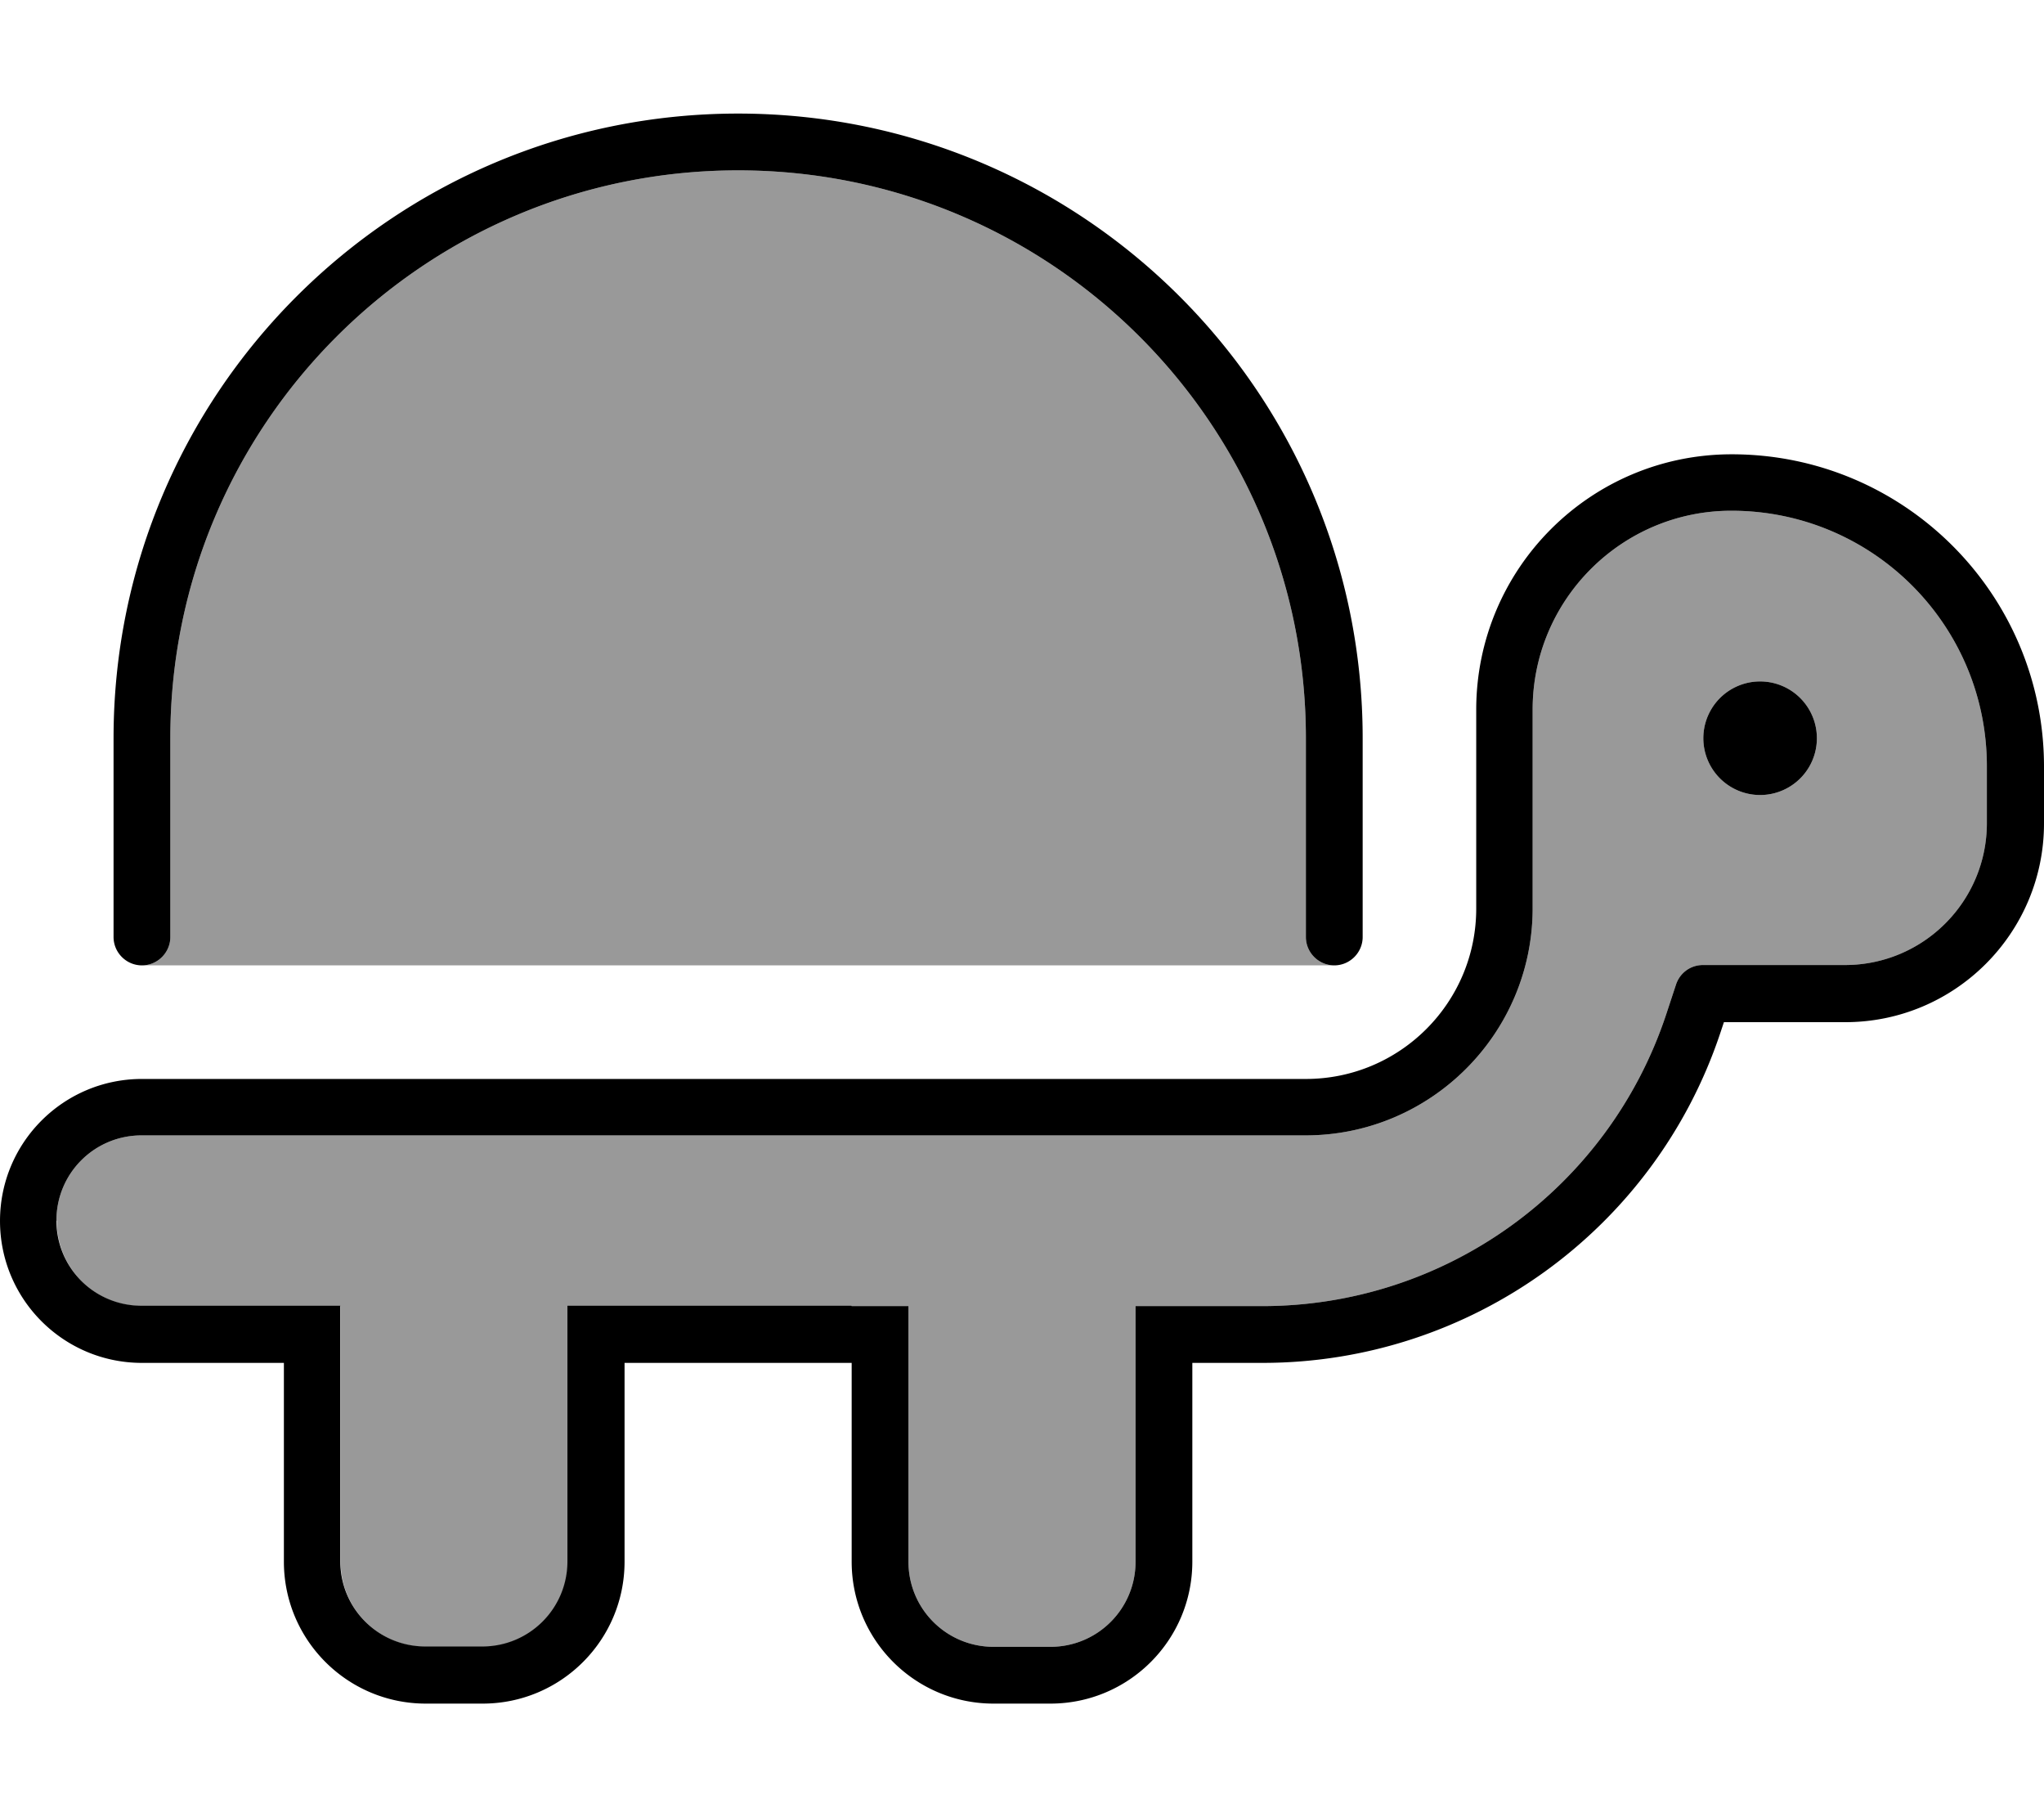
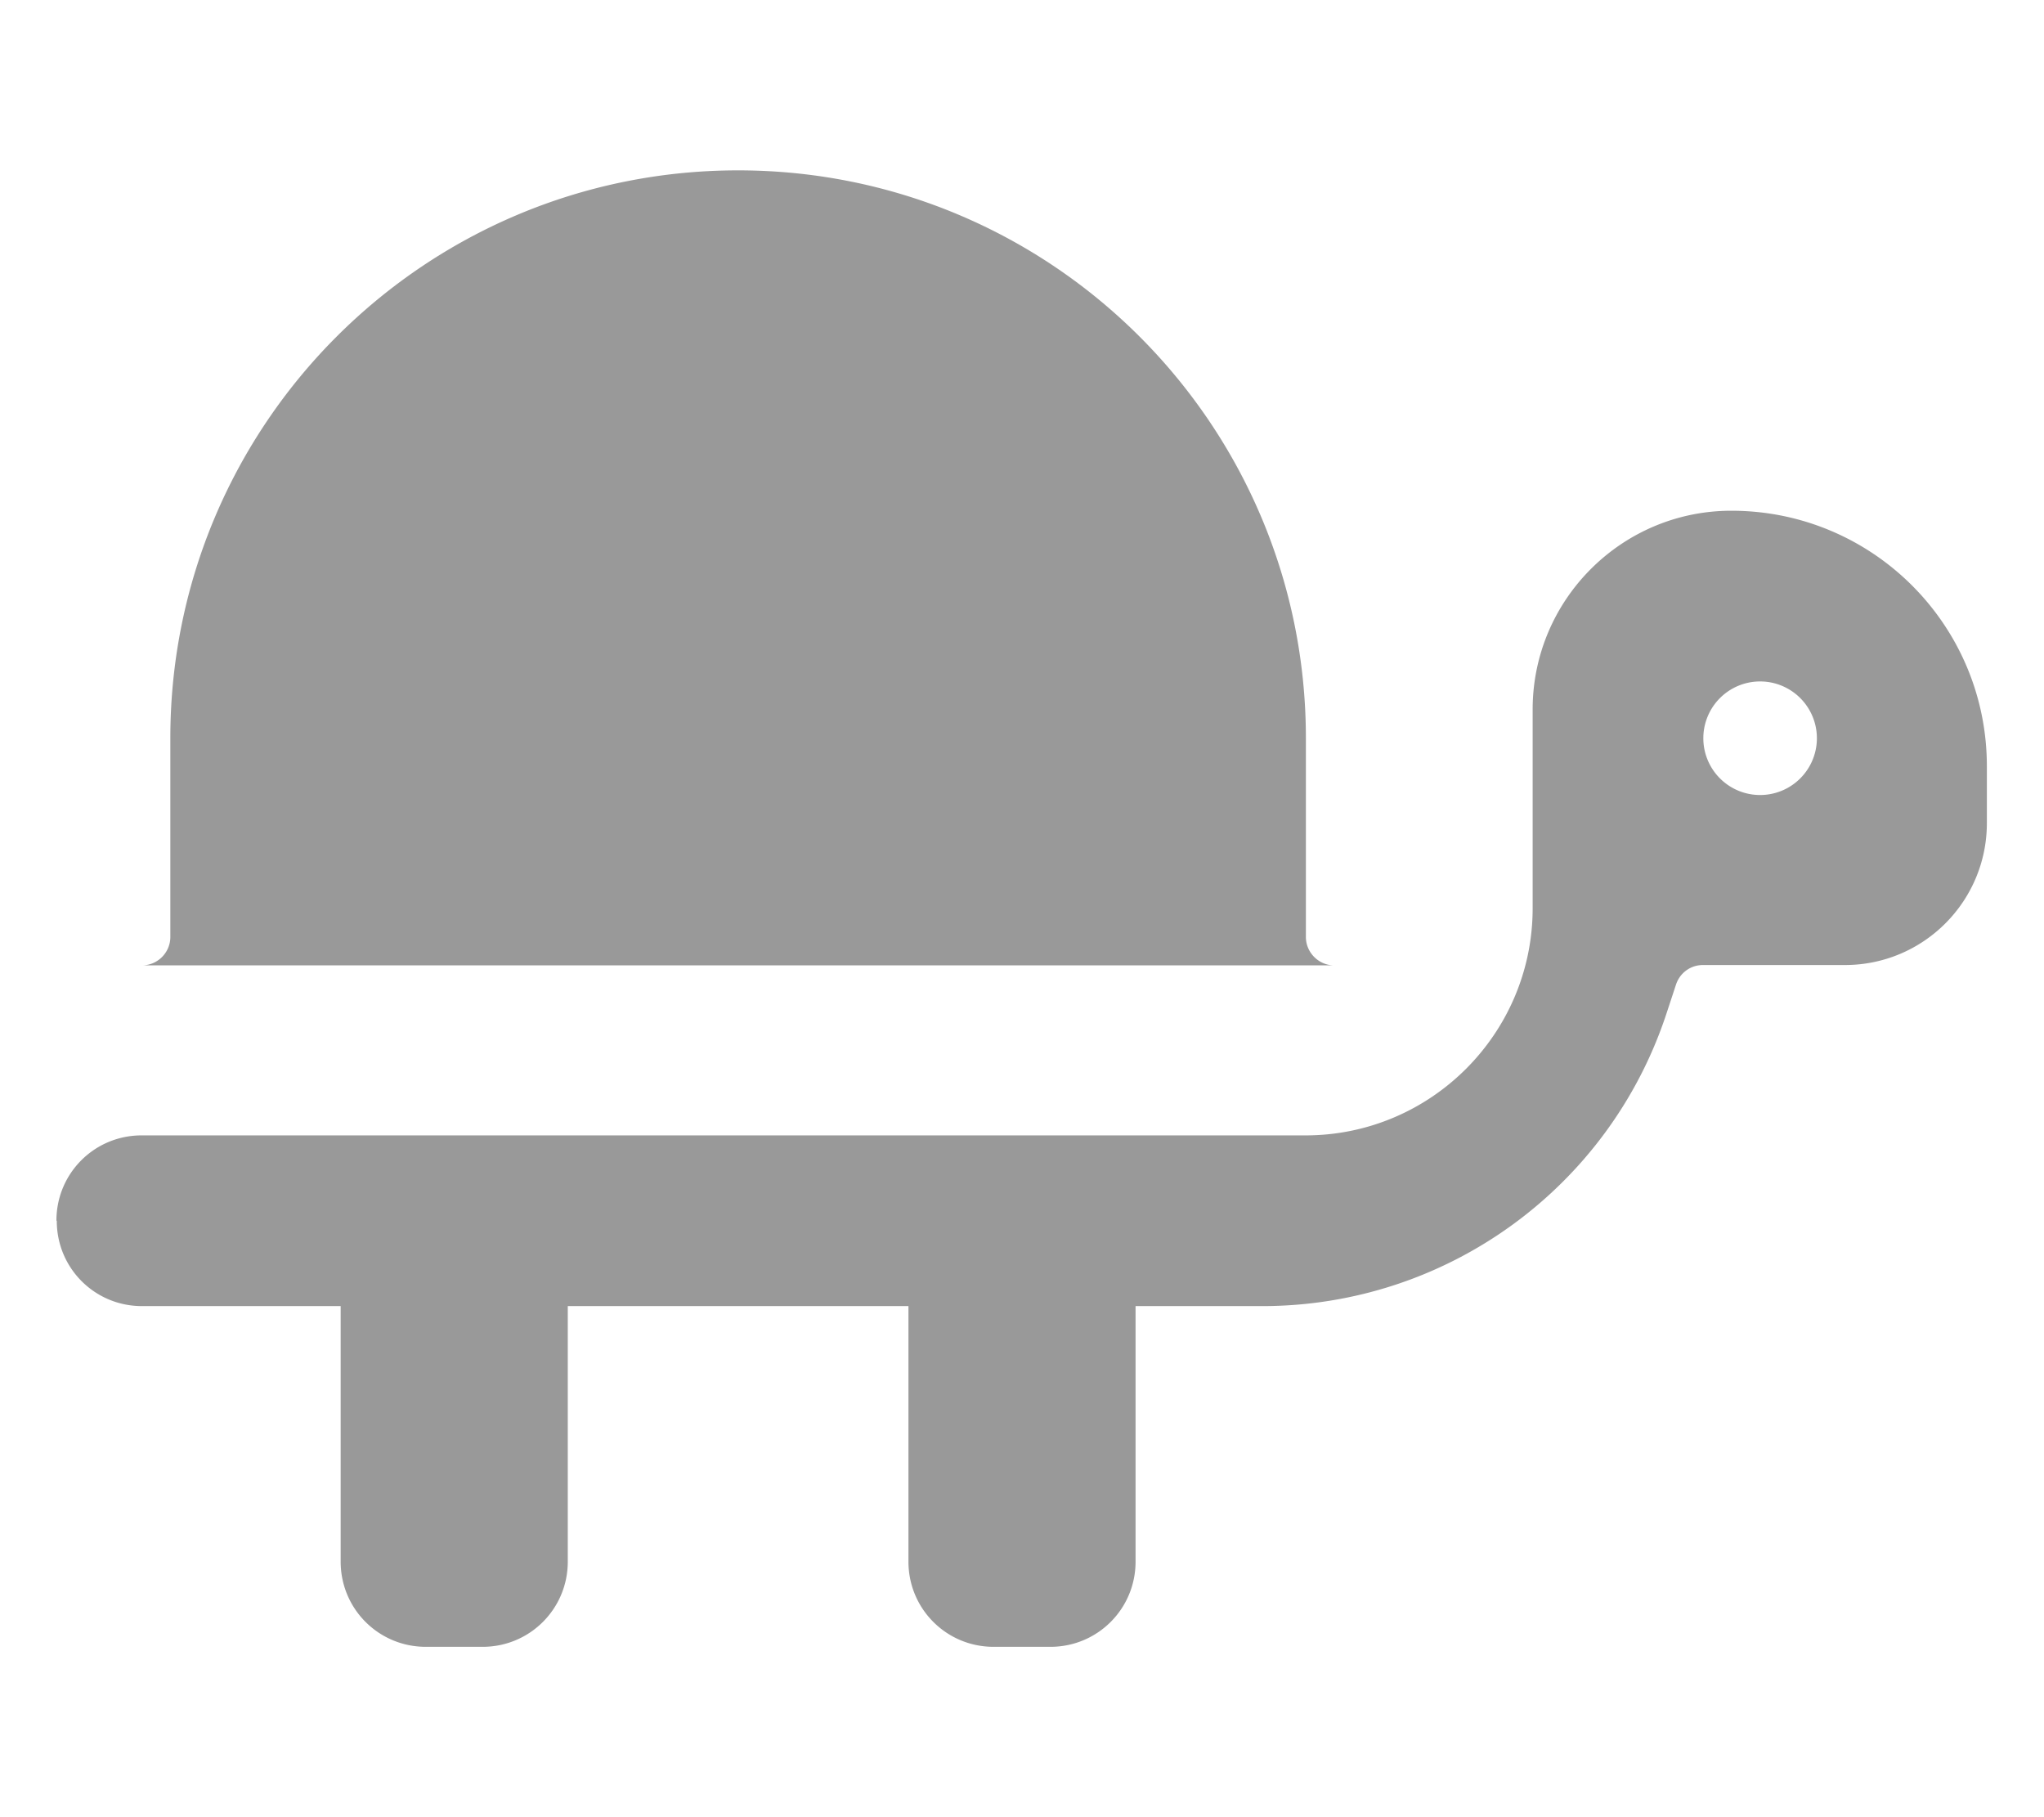
<svg xmlns="http://www.w3.org/2000/svg" viewBox="0 0 576 512">
  <defs>
    <style>.fa-secondary{opacity:.4}</style>
  </defs>
  <path class="fa-secondary" d="M16 344c0 13.3 10.7 24 24 24l40 0 16 0 0 16 0 32 0 24c0 13.3 10.7 24 24 24l16 0c13.3 0 24-10.7 24-24l0-24 0-32 0-16 16 0 64 0 16 0 0 16 0 32 0 24c0 13.3 10.7 24 24 24l16 0c13.3 0 24-10.7 24-24l0-24 0-32 0-16 16 0 19.7 0c51.7 0 97.5-33.1 113.8-82.1l2.8-8.5c1.1-3.3 4.1-5.5 7.6-5.5l40 0c22.1 0 40-17.9 40-40l0-16c0-39.8-32.2-72-72-72c-30.9 0-56 25.1-56 56l0 56c0 35.3-28.7 64-64 64l-48 0-64 0-96 0-64 0-56 0c-13.3 0-24 10.7-24 24zm24-72l335.8 0c-4.3-.1-7.8-3.7-7.8-8l0-56c0-88.4-71.6-160-160-160S48 119.6 48 208l0 56c0 4.4-3.6 8-8 8zm472-64a16 16 0 1 1 -32 0 16 16 0 1 1 32 0z" />
-   <path class="fa-primary" d="M208 48C119.6 48 48 119.6 48 208l0 56c0 4.4-3.6 8-8 8s-8-3.6-8-8l0-56c0-97.2 78.8-176 176-176s176 78.8 176 176l0 56c0 4.4-3.6 8-8 8s-8-3.6-8-8l0-56c0-88.4-71.6-160-160-160zM416 200c0-39.8 32.2-72 72-72c48.6 0 88 39.4 88 88l0 16c0 30.9-25.1 56-56 56l-34.2 0-1 3c-18.5 55.5-70.5 93-129 93L336 384l0 56c0 22.1-17.9 40-40 40l-16 0c-22.1 0-40-17.9-40-40l0-56-64 0 0 56c0 22.1-17.9 40-40 40l-16 0c-22.1 0-40-17.9-40-40l0-56-40 0c-22.1 0-40-17.9-40-40s17.9-40 40-40l328 0c26.5 0 48-21.5 48-48l0-56zM240 368l16 0 0 16 0 32 0 24c0 13.3 10.7 24 24 24l16 0c13.3 0 24-10.7 24-24l0-24 0-32 0-16 16 0 19.7 0c51.7 0 97.5-33.1 113.8-82.1l2.8-8.5c1.1-3.3 4.1-5.5 7.6-5.5l40 0c22.1 0 40-17.9 40-40l0-16c0-39.8-32.2-72-72-72c-30.9 0-56 25.1-56 56l0 56c0 35.3-28.7 64-64 64l-48 0-64 0-96 0-64 0-56 0c-13.3 0-24 10.7-24 24s10.7 24 24 24l40 0 16 0 0 16 0 32 0 24c0 13.3 10.7 24 24 24l16 0c13.3 0 24-10.7 24-24l0-24 0-32 0-16 16 0 64 0zM496 192a16 16 0 1 1 0 32 16 16 0 1 1 0-32z" />
</svg>